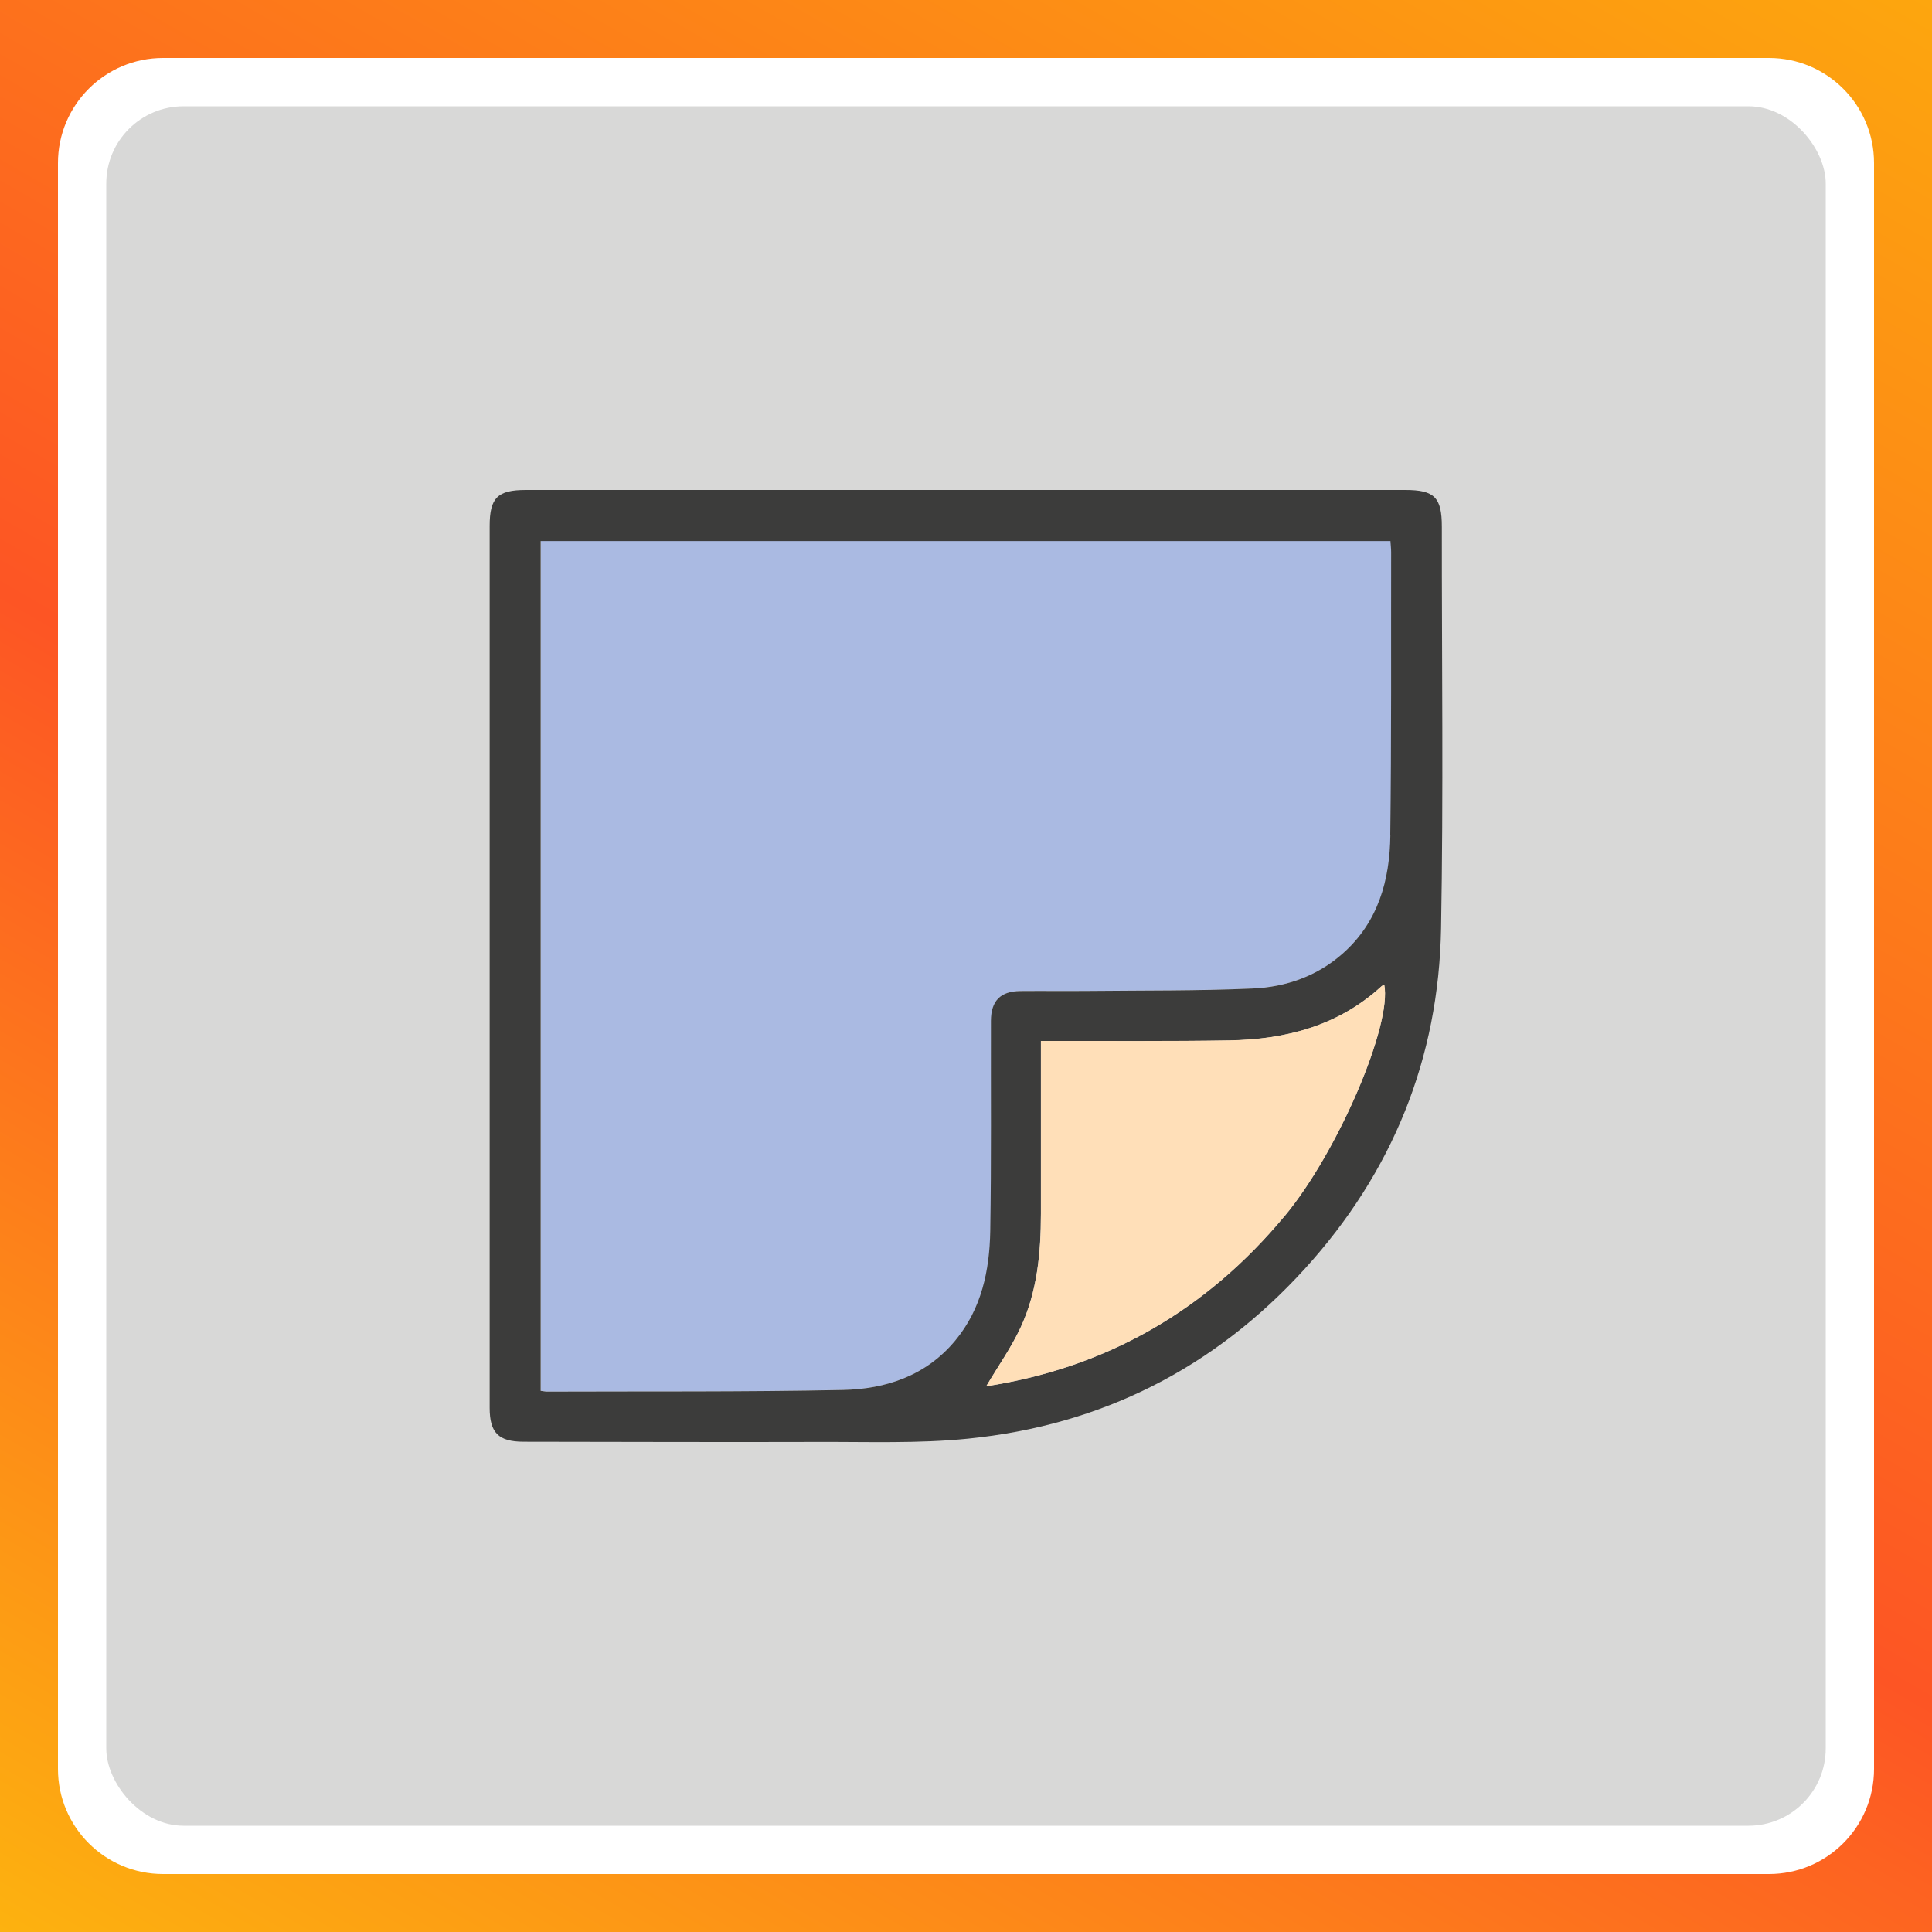
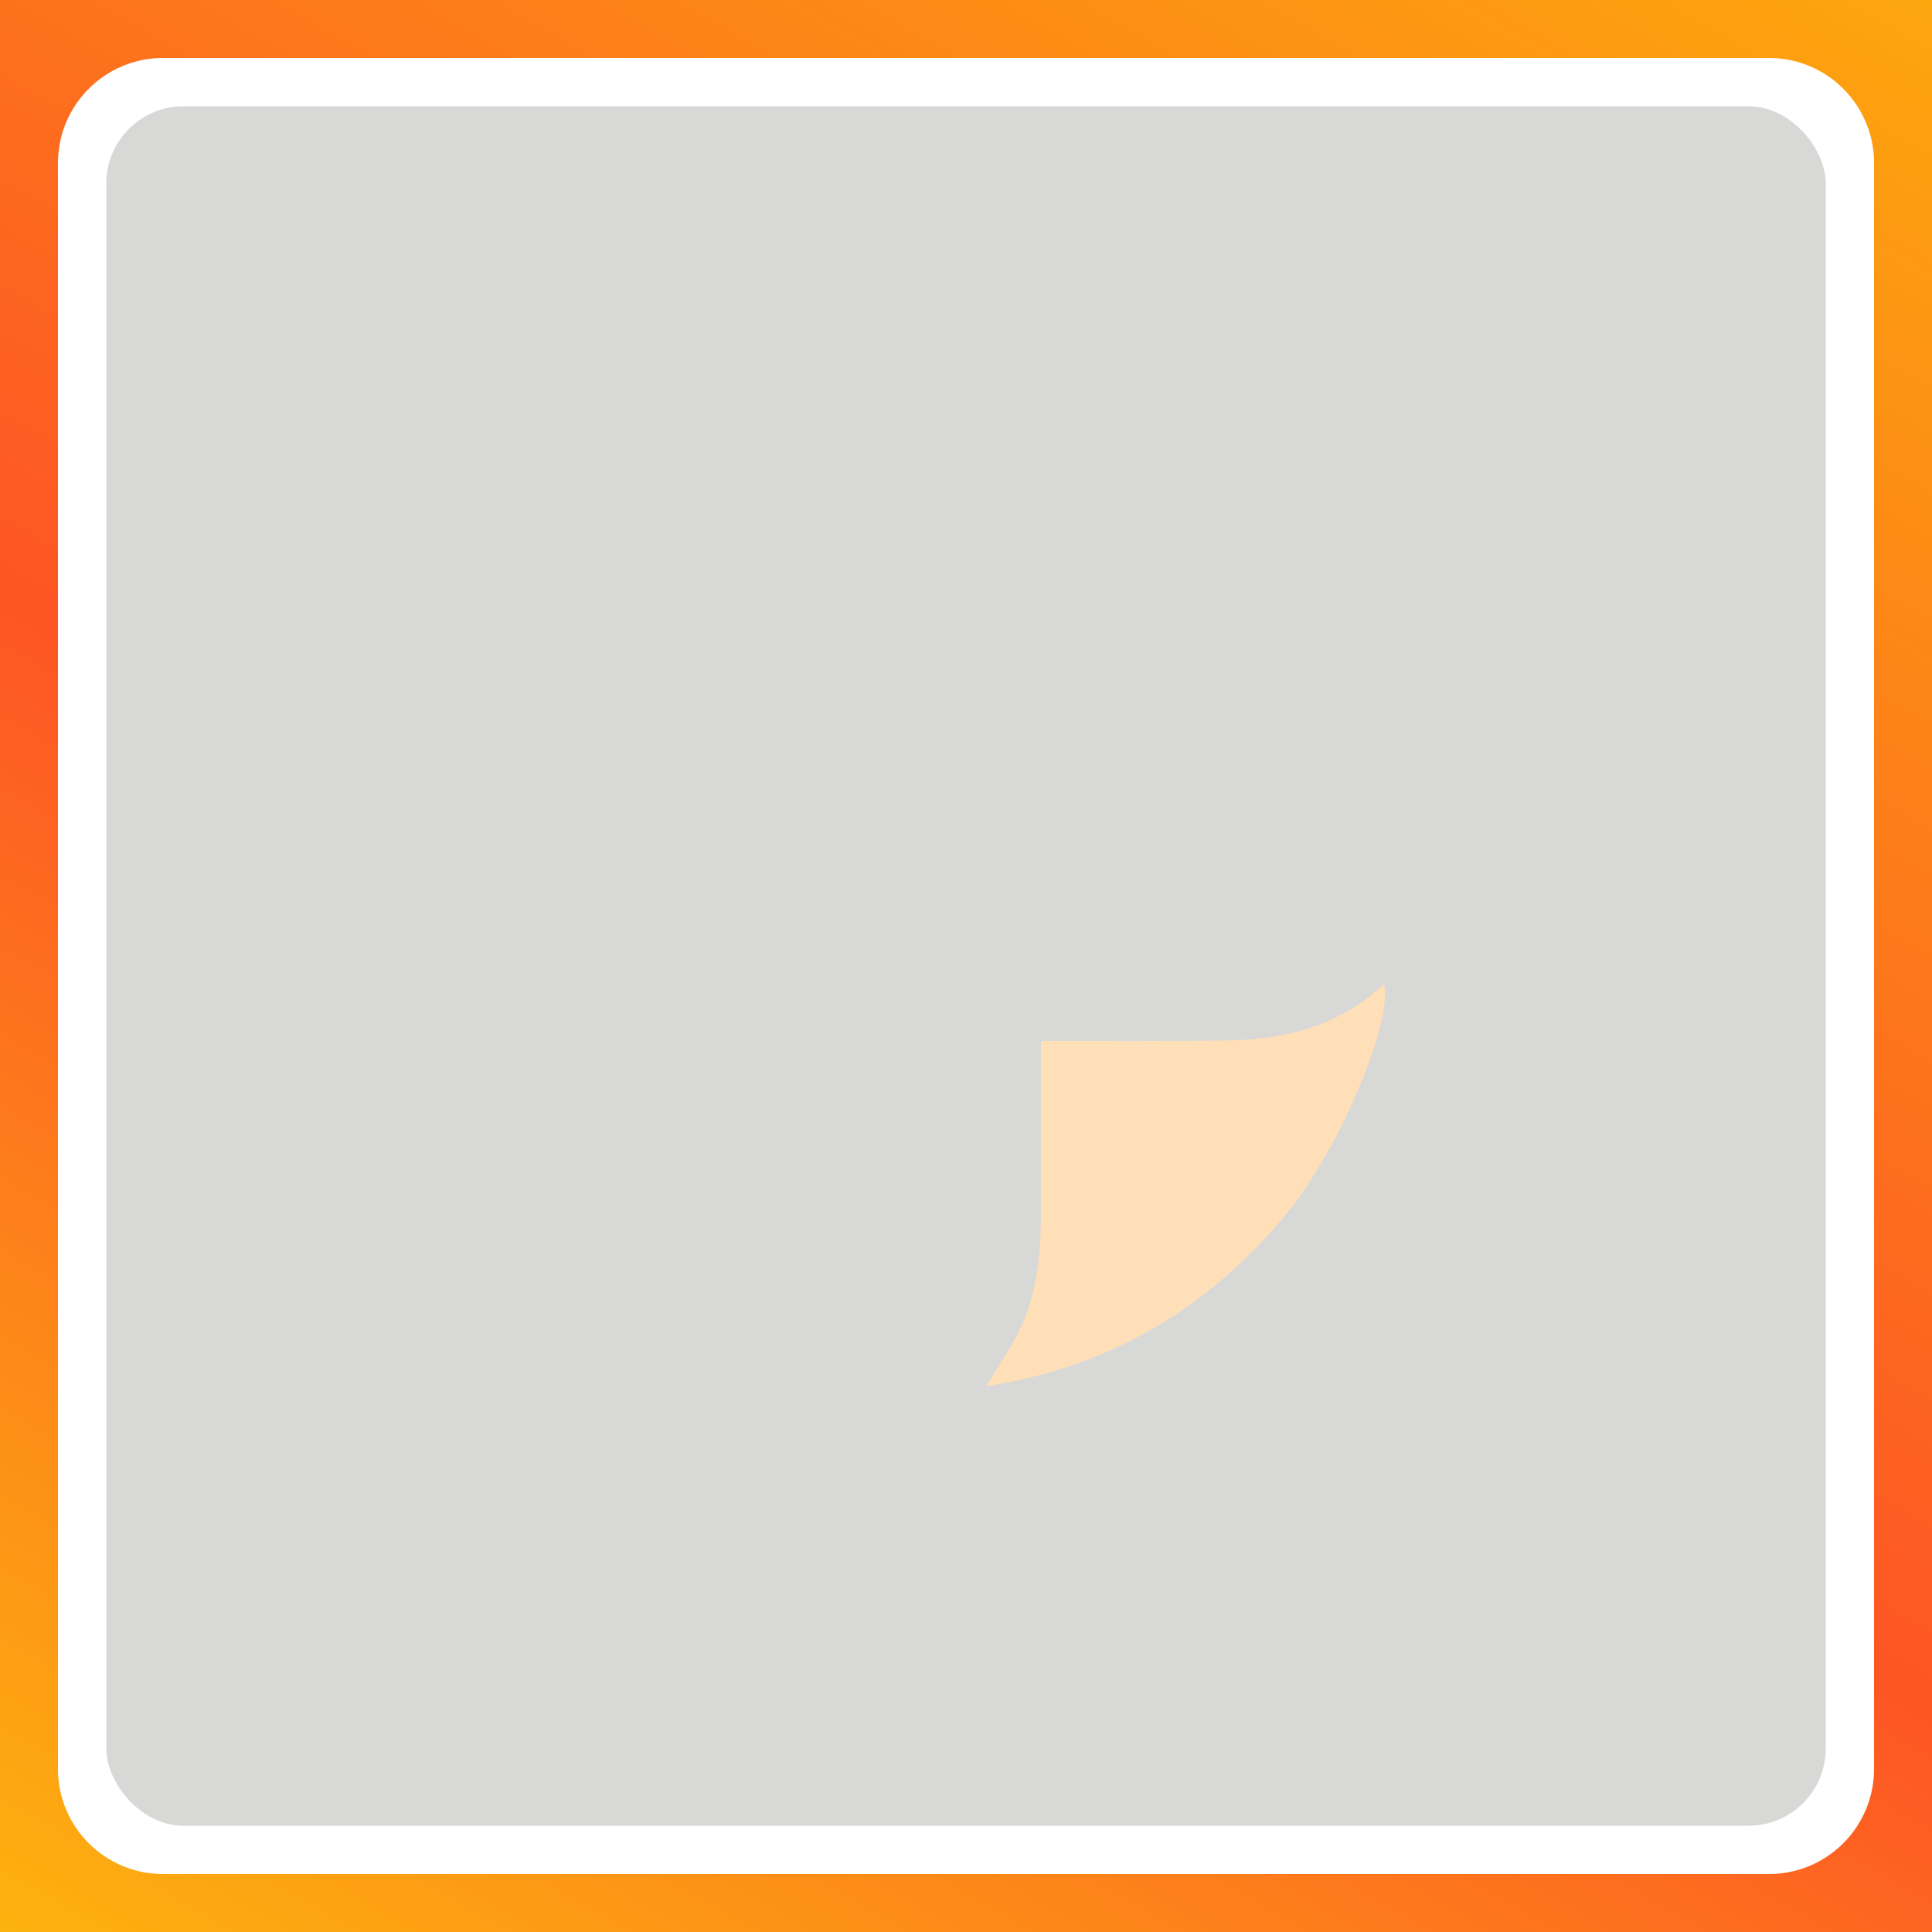
<svg xmlns="http://www.w3.org/2000/svg" id="Layer_1" viewBox="0 0 200 200">
  <defs>
    <linearGradient id="linear-gradient" x1="31.7" y1="218.3" x2="168.3" y2="-18.3" gradientTransform="matrix(1, 0, 0, 1, 0, 0)" gradientUnits="userSpaceOnUse">
      <stop offset="0" stop-color="#fdb20f" />
      <stop offset=".44" stop-color="#fd5524" />
      <stop offset="1" stop-color="#fda60e" />
    </linearGradient>
  </defs>
  <g>
    <rect x="11" y="11" width="178" height="178" rx="8" ry="8" fill="#3c3c3b" opacity=".2" />
    <path d="M200,200H0V0H200V200ZM183.12,6H16.88c-6.01,0-10.88,4.87-10.88,10.88V183.12c0,6.01,4.87,10.88,10.88,10.88H183.12c6.01,0,10.88-4.87,10.88-10.88V16.88c0-6.01-4.87-10.88-10.88-10.88Z" fill="url(#linear-gradient)" />
  </g>
-   <path d="M56,143.97c.26,.03,.46,.08,.65,.08,10.21-.04,20.42,.04,30.62-.17,4.47-.09,8.64-1.48,11.65-5.12,2.71-3.28,3.55-7.25,3.62-11.35,.12-7.25,.05-14.5,.07-21.75,0-2.07,.98-3.06,3.04-3.08,2.35-.03,4.7,.01,7.05-.01,5.67-.06,11.34,0,17-.25,3.44-.15,6.69-1.27,9.34-3.63,3.66-3.25,4.85-7.6,4.92-12.25,.13-9.76,.08-19.52,.09-29.29,0-.39-.04-.78-.07-1.15H56v87.97Z" fill="#aabae2" />
-   <path d="M149.26,54.53c0-3.04-.76-3.81-3.79-3.81-30.34,0-60.69,0-91.03,0-2.94,0-3.75,.81-3.75,3.74,0,15.15,0,30.3,0,45.45,0,15.27,0,30.55,0,45.82,0,2.6,.92,3.51,3.49,3.52,10.17,.01,20.34,.05,30.5,.02,5.18-.02,10.4,.18,15.54-.34,13.8-1.39,25.46-7.27,34.84-17.57,9.1-10,13.88-21.8,14.12-35.26,.25-13.85,.07-27.71,.08-41.56Zm-16.27,71.34c-8.1,9.76-18.4,15.72-30.9,17.64,1.24-2.1,2.6-4.01,3.57-6.11,1.71-3.7,2.09-7.7,2.09-11.74,0-5.47,0-10.94,0-16.4v-1.49c.52,0,.95,0,1.38,0,6.03-.01,12.07,.04,18.1-.06,5.85-.1,11.3-1.5,15.76-5.59,.08-.08,.2-.12,.3-.18,.83,4.1-4.74,17.24-10.3,23.94Zm10.94-39.42c-.06,4.65-1.25,9-4.92,12.25-2.65,2.35-5.89,3.48-9.34,3.63-5.66,.25-11.33,.19-17,.25-2.35,.02-4.7-.01-7.05,.01-2.05,.02-3.03,1.01-3.04,3.08-.02,7.25,.05,14.5-.07,21.75-.07,4.1-.9,8.07-3.62,11.35-3.01,3.64-7.18,5.03-11.65,5.12-10.2,.21-20.41,.13-30.62,.17-.19,0-.39-.05-.65-.08V56.01h87.97c.02,.37,.07,.76,.07,1.15-.02,9.76,.04,19.52-.09,29.29Z" fill="#3c3c3b" />
  <path d="M133,125.86c-8.1,9.76-18.4,15.72-30.9,17.64,1.24-2.1,2.6-4.01,3.57-6.11,1.71-3.7,2.09-7.7,2.09-11.74,0-5.47,0-10.94,0-16.4v-1.49c.52,0,.95,0,1.38,0,6.03-.01,12.07,.04,18.1-.06,5.85-.1,11.3-1.5,15.76-5.59,.08-.08,.2-.12,.3-.18,.83,4.1-4.74,17.24-10.3,23.94Z" fill="#ffdfb8" />
</svg>